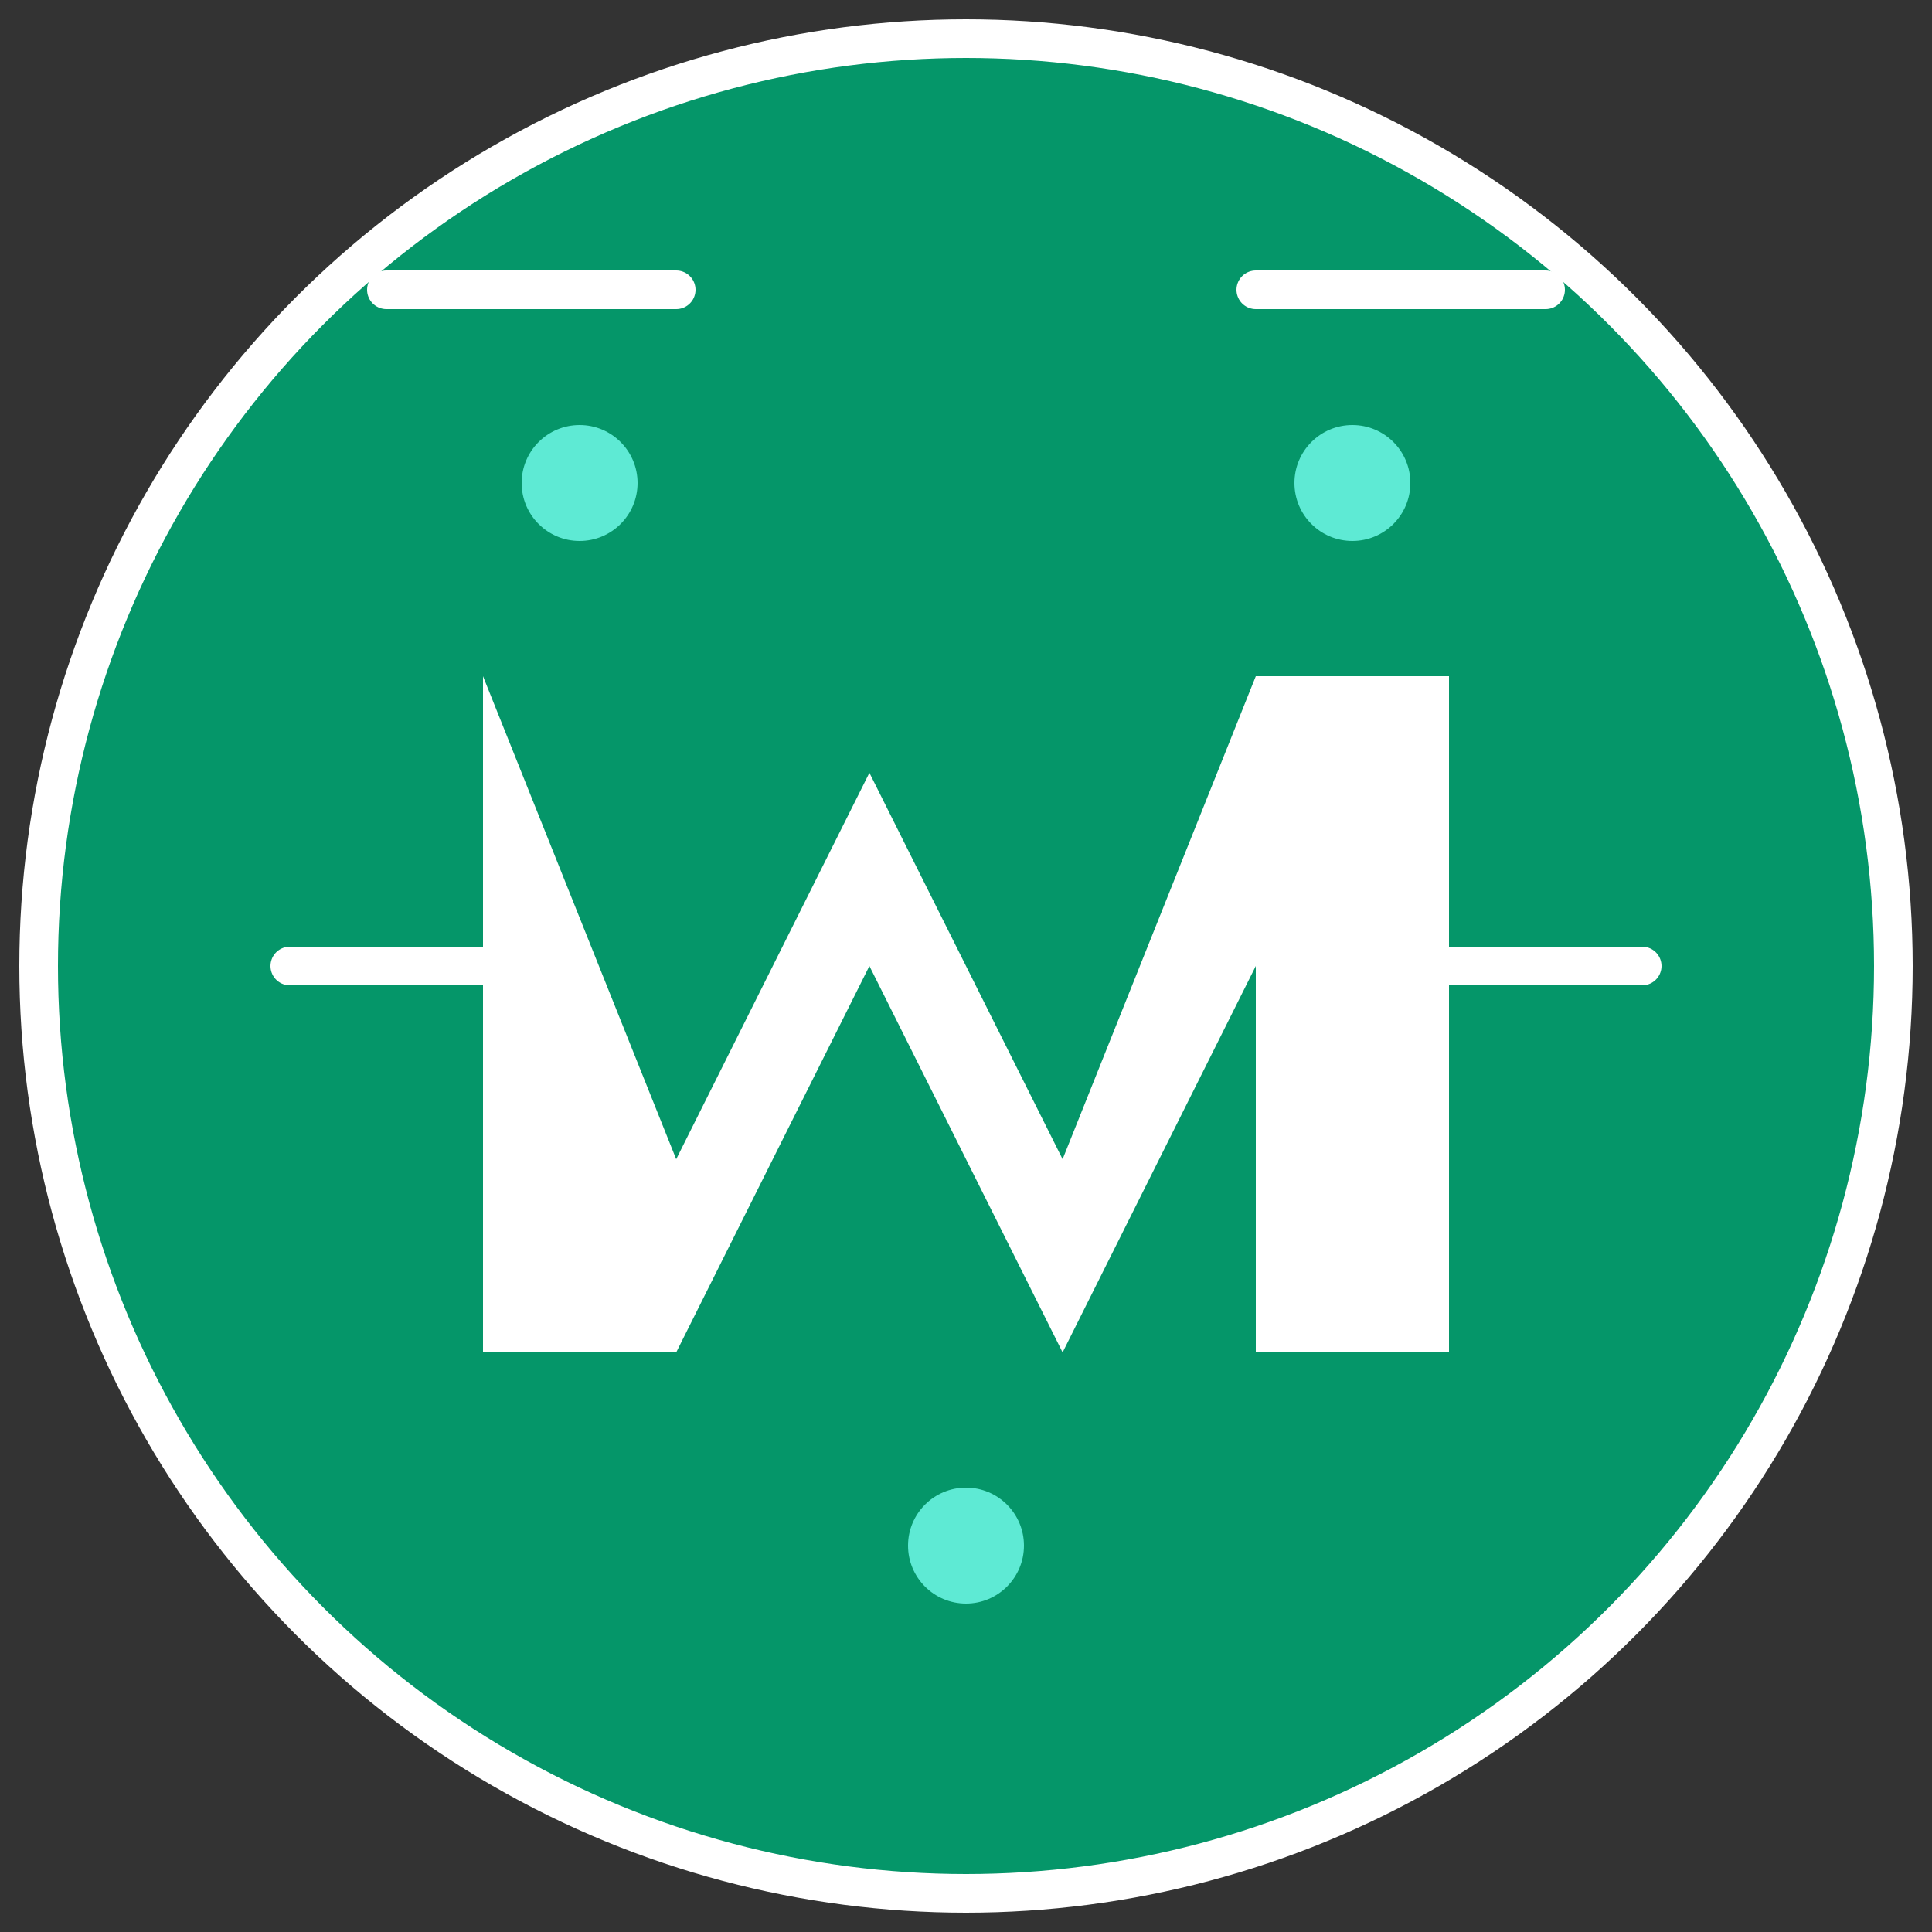
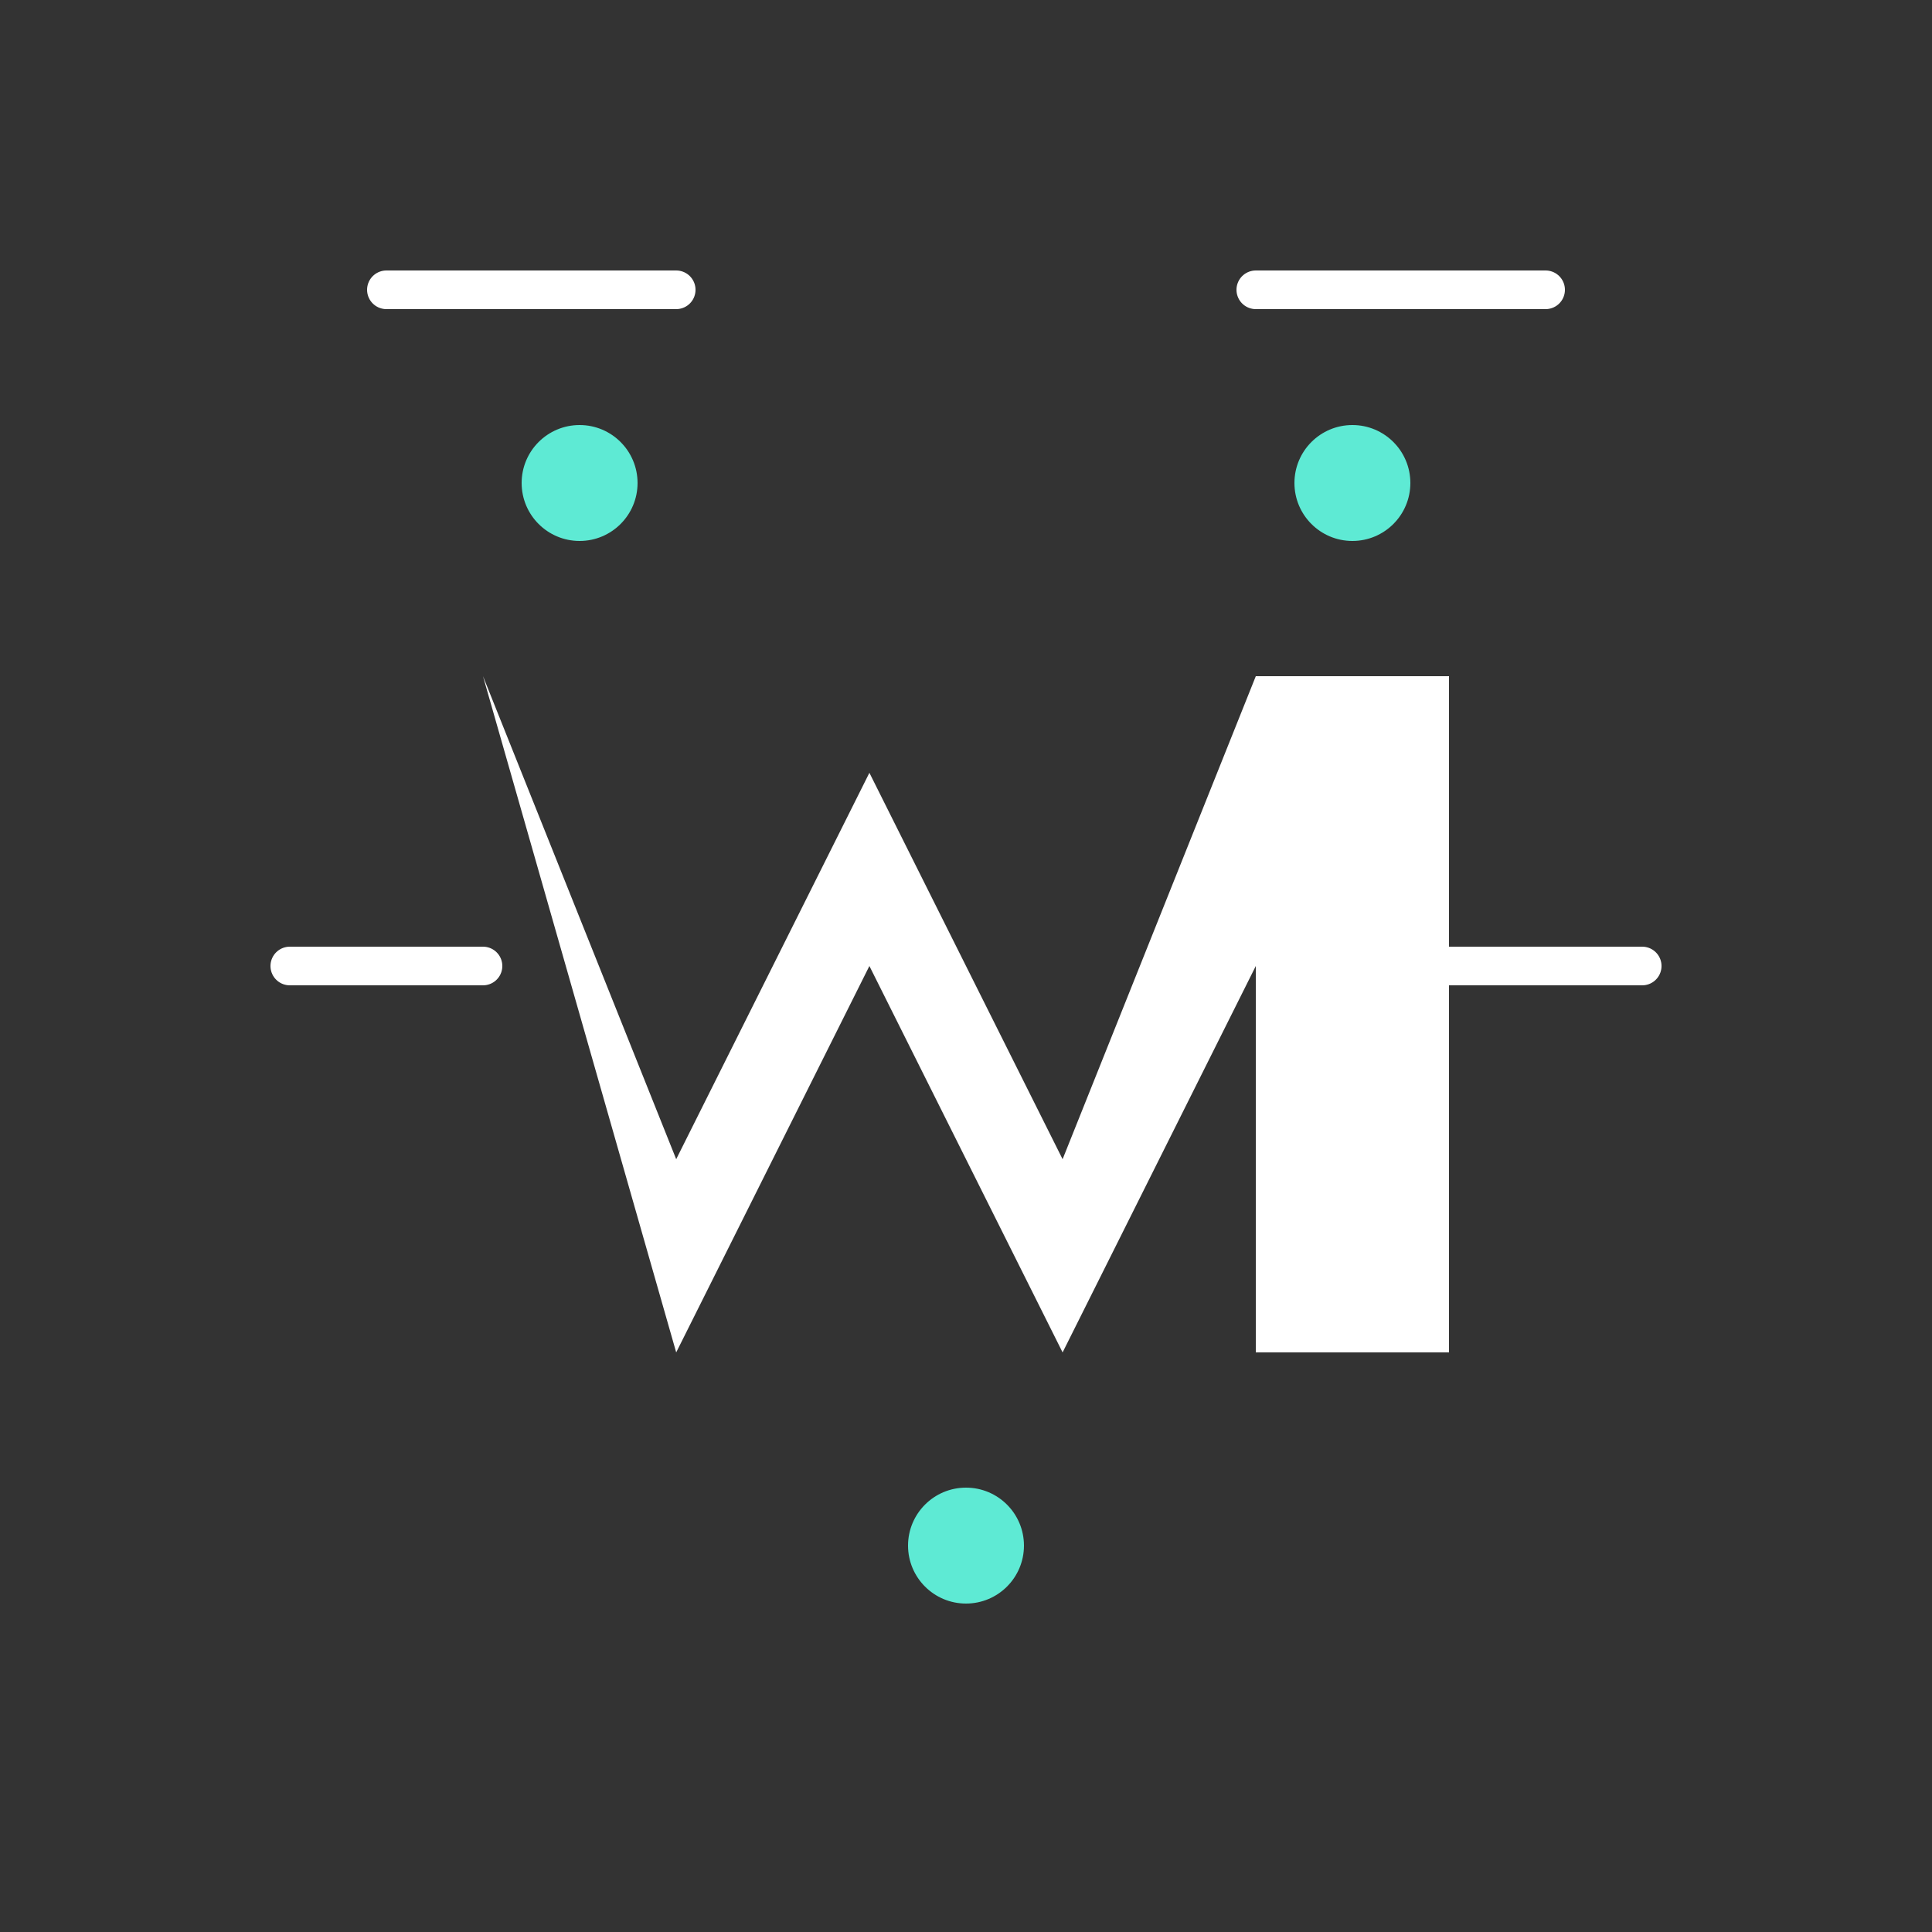
<svg xmlns="http://www.w3.org/2000/svg" class="w-10 h-10 " viewBox="0 0 100 100" fill="none">
  <rect x="0" y="0" width="100" height="100" fill="#333333" stroke="none" />
-   <circle cx="50" cy="50" r="48" fill="#059669" stroke="white" stroke-width="2" />
-   <path d="M25 35 L35 60 L45 40 L55 60 L65 35 L75 35 L75 70 L65 70 L65 50 L55 70 L45 50 L35 70 L25 70 Z" fill="white" />
+   <path d="M25 35 L35 60 L45 40 L55 60 L65 35 L75 35 L75 70 L65 70 L65 50 L55 70 L45 50 L35 70 Z" fill="white" />
  <circle cx="30" cy="25" r="3" fill="#5eead4" />
  <circle cx="70" cy="25" r="3" fill="#5eead4" />
  <circle cx="50" cy="80" r="3" fill="#5eead4" />
  <line x1="20" y1="15" x2="35" y2="15" stroke="white" stroke-width="2" stroke-linecap="round" />
  <line x1="65" y1="15" x2="80" y2="15" stroke="white" stroke-width="2" stroke-linecap="round" />
  <line x1="15" y1="50" x2="25" y2="50" stroke="white" stroke-width="2" stroke-linecap="round" />
  <line x1="75" y1="50" x2="85" y2="50" stroke="white" stroke-width="2" stroke-linecap="round" />
  <style>
        :root {
          --emerald-600: #059669;
          --emerald-300: #6ee7b7;
          --indigo-600: #4f46e5;
          --indigo-300: #a5b4fc;
          --purple-600: #9333ea;
          --purple-300: #d8b4fe;
          --rose-600: #e11d48;
          --rose-300: #fda4af;
          --teal-300: #5eead4;
          --blue-300: #93c5fd;
          --violet-300: #c4b5fd;
          --pink-300: #f9a8d4;
        }
      </style>
</svg>